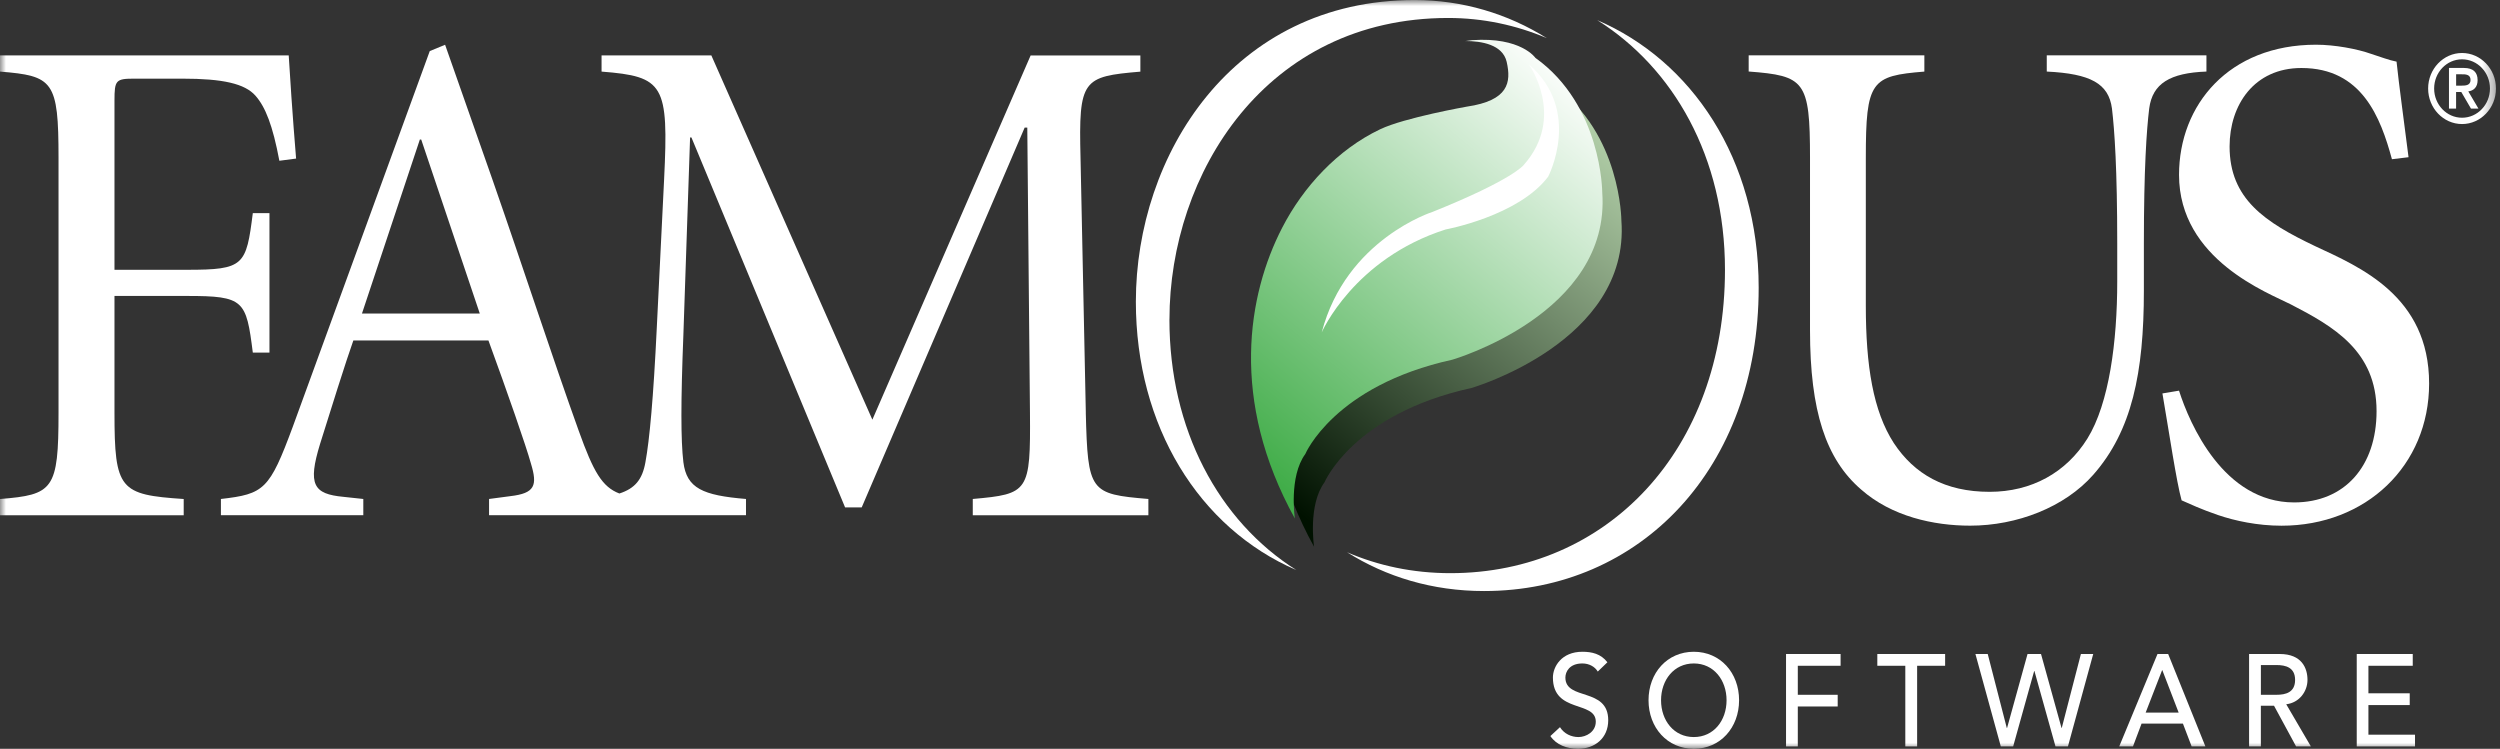
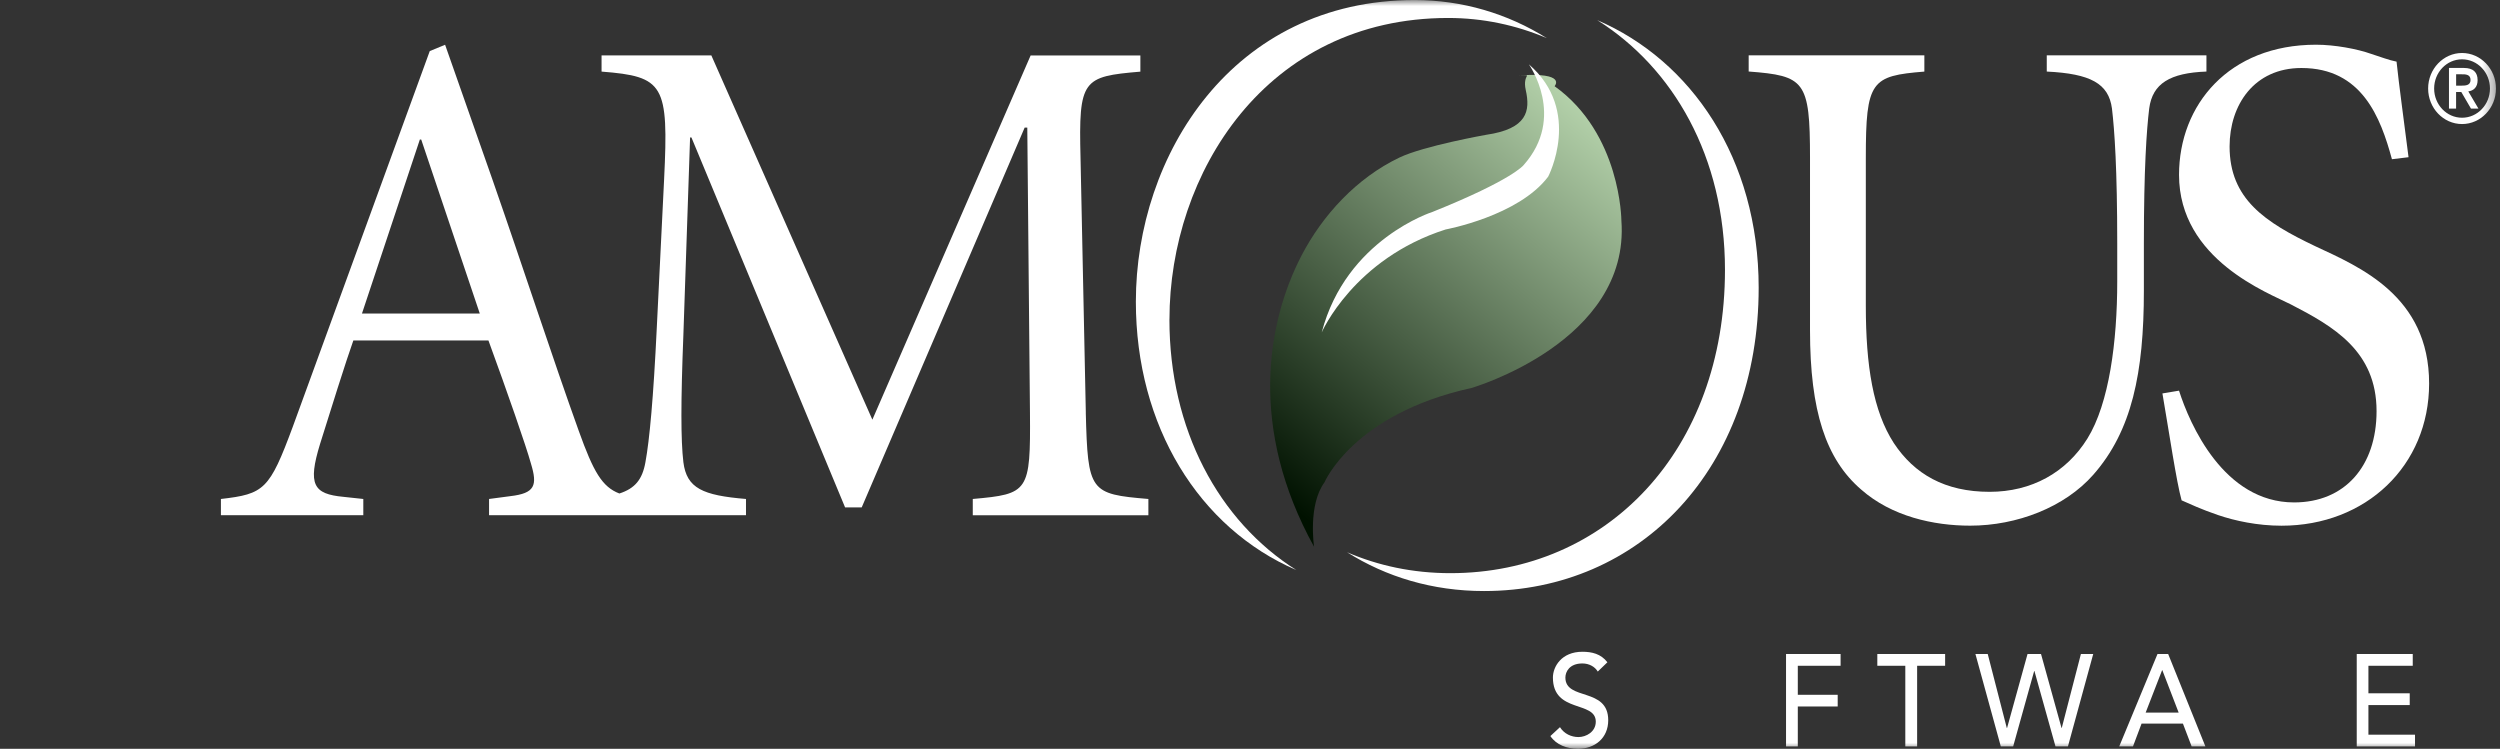
<svg xmlns="http://www.w3.org/2000/svg" width="207" height="62" viewBox="0 0 207 62" fill="none">
  <rect x="0" y="0" width="207" height="62" fill="#333333" stroke="none" />
  <g clip-path="url(#clip0_3171_615)">
    <mask id="mask0_3171_615" style="mask-type:luminance" maskUnits="userSpaceOnUse" x="0" y="0" width="207" height="62">
      <path d="M206.667 0H0V62H206.667V0Z" fill="white" />
    </mask>
    <g mask="url(#mask0_3171_615)">
      <path d="M125.738 6.241C127.075 6.241 126.015 6.03 126.333 7.461C126.715 9.171 126.479 10.67 123.041 11.164C123.041 11.164 117.873 12.083 115.869 13.047C112.345 14.727 109.494 17.815 107.745 21.201C104.895 26.719 103.382 35.465 108.805 45.273C108.805 45.273 108.281 41.812 109.67 39.936C109.67 39.936 112.038 34.275 121.839 32.124C121.839 32.124 134.989 28.309 134.251 18.264C134.251 18.264 134.221 11.073 128.719 7.137C128.719 7.137 129.79 5.966 125.742 6.245L125.738 6.241Z" fill="url(#paint0_linear_3171_615)" />
-       <path d="M121.326 3.397C122.663 3.397 124.423 3.687 124.753 5.122C125.142 6.832 124.903 8.324 121.457 8.829C121.457 8.829 116.292 9.74 114.277 10.704C110.753 12.38 107.91 15.469 106.165 18.855C103.315 24.373 101.79 33.119 107.214 42.93C107.214 42.93 106.701 39.469 108.079 37.593C108.079 37.593 110.453 31.936 120.254 29.782C120.254 29.782 133.405 25.966 132.666 15.921C132.666 15.921 132.641 8.731 127.131 4.791C127.131 4.791 125.94 3.04 121.891 3.326L121.322 3.401L121.326 3.397Z" fill="url(#paint1_linear_3171_615)" />
      <path d="M126.595 5.333C126.595 5.333 129.697 9.691 126.154 13.672C126.154 13.672 125.244 14.885 118.618 17.544C118.618 17.544 111.453 19.808 109.439 27.522C109.439 27.522 112.082 21.427 119.704 18.998C119.704 18.998 125.727 17.891 128.187 14.629C128.187 14.629 131.037 9.186 126.599 5.333H126.595Z" fill="white" />
      <path d="M129.164 60.207C129.513 60.768 130.116 61.028 130.697 61.028C131.333 61.028 132.131 60.595 132.131 59.755C132.131 57.996 128.581 59.081 128.581 56.102C128.581 55.202 129.292 53.966 131.022 53.966C131.801 53.966 132.55 54.132 133.093 54.836L132.296 55.605C132.056 55.202 131.58 54.934 131.022 54.934C129.944 54.934 129.614 55.631 129.614 56.102C129.614 58.038 133.161 56.881 133.161 59.635C133.161 61.119 132.049 62 130.663 62C129.734 62 128.854 61.669 128.371 60.945L129.164 60.211V60.207Z" fill="white" />
-       <path d="M136.498 57.981C136.498 55.71 138.048 53.966 140.247 53.966C142.445 53.966 143.996 55.71 143.996 57.981C143.996 60.252 142.442 62 140.247 62C138.053 62 136.498 60.249 136.498 57.981ZM142.959 57.981C142.959 56.309 141.895 54.934 140.247 54.934C138.599 54.934 137.535 56.309 137.535 57.981C137.535 59.654 138.596 61.028 140.247 61.028C141.899 61.028 142.959 59.657 142.959 57.981Z" fill="white" />
      <path d="M147.884 54.151H152.401V55.126H148.858V57.529H152.161V58.497H148.858V61.804H147.884V54.151Z" fill="white" />
      <path d="M157.76 55.126H155.442V54.151H161.056V55.126H158.738V61.804H157.76V55.126Z" fill="white" />
      <path d="M163.562 54.151H164.584L166.161 60.271H166.187L167.88 54.151H168.996L170.693 60.271H170.715L172.299 54.151H173.319L171.225 61.804H170.195L168.45 55.559H168.43L166.689 61.804H165.667L163.565 54.151H163.562Z" fill="white" />
      <path d="M178.641 54.151H179.524L182.607 61.804H181.468L180.746 59.913H177.322L176.61 61.804H175.472L178.641 54.151ZM180.394 59.006L179.041 55.492H179.022L177.659 59.006H180.394Z" fill="white" />
-       <path d="M186.232 54.151H188.76C190.599 54.151 191.06 55.337 191.06 56.294C191.06 57.25 190.386 58.185 189.3 58.313L191.341 61.804H190.116L188.288 58.433H187.199V61.804H186.224V54.151H186.232ZM187.202 57.529H188.491C189.255 57.529 190.034 57.333 190.034 56.298C190.034 55.262 189.255 55.066 188.491 55.066H187.202V57.533V57.529Z" fill="white" />
      <path d="M195.135 54.151H199.775V55.126H196.105V57.405H199.525V58.38H196.105V60.832H199.963V61.804H195.138V54.151H195.135Z" fill="white" />
      <path d="M132.255 1.672C138.532 5.612 142.828 12.976 142.828 22.343C142.828 37.311 133.023 47.458 120.093 47.458C116.993 47.458 114.116 46.84 111.536 45.725C114.771 47.767 118.61 48.938 122.876 48.938C135.805 48.938 145.618 38.787 145.618 23.823C145.618 13.119 140.026 5.009 132.258 1.672H132.255Z" fill="white" />
      <path d="M96.831 26.456C96.831 14.361 104.82 1.488 119.91 1.488C122.786 1.488 125.536 2.079 128.071 3.156C124.839 1.134 121.097 0.004 117.131 0.004C102.03 0.004 94.049 12.885 94.049 24.976C94.049 35.281 99.262 43.718 107.345 47.205C100.876 43.13 96.828 35.522 96.828 26.459L96.831 26.456Z" fill="white" />
-       <path d="M4.846 13.073C4.846 6.689 4.408 6.282 0 5.928V4.588H23.906C23.959 5.574 24.24 9.853 24.517 13.13L23.131 13.311C22.584 10.388 21.977 8.859 21.154 7.925C20.27 6.923 18.453 6.512 15.097 6.512H11.127C9.588 6.512 9.479 6.633 9.479 8.331V22.339H15.491C20.217 22.339 20.386 21.985 20.933 17.646H22.311V29.194H20.933C20.386 24.859 20.217 24.505 15.491 24.505H9.479V34.169C9.479 40.554 9.91 40.964 15.21 41.318V42.663H0V41.318C4.412 40.964 4.846 40.55 4.846 34.169V13.085V13.073Z" fill="white" />
      <path d="M89.906 34.162L89.468 13.077C89.303 6.572 89.633 6.339 94.423 5.932V4.591H85.337L72.232 34.749L58.899 4.588H49.809V5.928C54.989 6.335 55.371 6.987 54.989 14.836L54.382 27.134C54.105 32.938 53.779 36.444 53.442 38.267C53.187 39.71 52.573 40.444 51.285 40.862C49.854 40.316 49.135 39.062 47.925 35.687C45.775 29.714 43.356 22.271 40.764 14.84L36.854 3.706L35.584 4.23L24.243 35.333C22.311 40.546 21.876 40.904 18.292 41.315V42.659H30.082V41.315L28.434 41.138C25.955 40.904 25.461 40.143 26.506 36.742C27.27 34.286 28.708 29.714 29.258 28.188H40.442C41.985 32.407 43.577 36.979 43.962 38.384C44.517 40.203 44.292 40.844 42.258 41.081L40.494 41.315V42.659H61.768V41.315C58.184 41.017 56.858 40.433 56.584 38.271C56.367 36.452 56.367 33.232 56.584 27.721L57.139 11.382H57.251L69.974 42.015H71.348L84.842 10.565H85.06L85.281 34.166C85.333 40.731 85.172 40.904 80.546 41.315V42.663H95.086V41.315C90.24 40.908 90.071 40.731 89.903 34.166L89.906 34.162ZM29.97 25.962L34.764 11.552H34.876L39.727 25.962H29.974H29.97Z" fill="white" />
      <path d="M159.337 4.588V5.928C154.932 6.282 154.49 6.689 154.49 13.073V25.314C154.49 30.297 155.098 34.041 156.805 36.682C158.509 39.262 161.045 40.723 164.738 40.723C168.206 40.723 171.075 39.138 172.832 36.32C174.648 33.401 175.307 28.245 175.307 23.322V20.158C175.307 14.011 175.086 10.791 174.869 8.976C174.592 6.919 173.105 6.102 169.472 5.925V4.584H182.693V5.925C179.663 6.038 178.229 6.919 177.955 8.976C177.734 10.791 177.513 14.011 177.513 20.158V24.083C177.513 30.878 176.52 35.68 173.326 39.307C170.955 42.004 166.996 43.525 163.131 43.525C160.109 43.525 156.633 42.765 154.105 40.535C151.184 38.023 149.869 34.034 149.869 27.356V13.066C149.869 6.682 149.431 6.275 144.79 5.921V4.58H159.341L159.337 4.588Z" fill="white" />
      <path d="M180.424 32.35C181.304 35.1 184.112 41.601 189.952 41.601C194.138 41.601 196.779 38.61 196.779 34.041C196.779 29.062 193.202 27.021 189.674 25.201C187.858 24.267 180.424 21.507 180.424 14.478C180.424 8.682 184.55 3.702 191.768 3.702C193.315 3.702 195.18 4.049 196.337 4.463C197.064 4.693 197.828 4.991 198.434 5.104C198.652 7.156 198.981 9.499 199.427 13.017L198.052 13.183C197.112 9.729 195.569 5.631 190.558 5.631C186.648 5.631 184.61 8.682 184.61 12.128C184.61 16.471 187.528 18.399 191.715 20.392C195.356 22.094 201.131 24.493 201.131 31.755C201.131 38.557 195.903 43.529 188.91 43.529C186.929 43.529 185.049 43.122 183.67 42.652C182.296 42.188 181.304 41.721 180.637 41.428C180.21 39.906 179.595 35.748 179.049 32.576L180.427 32.346L180.424 32.35Z" fill="white" />
      <path d="M203.857 4.388C205.405 4.388 206.667 5.71 206.667 7.33C206.667 8.949 205.405 10.271 203.857 10.271C202.311 10.271 201.049 8.949 201.049 7.33C201.049 5.71 202.311 4.388 203.857 4.388ZM203.857 9.748C205.134 9.748 206.169 8.663 206.169 7.33C206.169 5.996 205.134 4.911 203.857 4.911C202.58 4.911 201.547 5.996 201.547 7.33C201.547 8.663 202.58 9.748 203.857 9.748ZM202.775 5.627H204.015C204.787 5.627 205.146 5.989 205.146 6.64C205.146 7.224 204.813 7.51 204.375 7.567L205.214 8.991H204.596L203.794 7.616H203.364V8.991H202.775V5.631V5.627ZM203.367 7.092H203.798C204.161 7.092 204.561 7.07 204.561 6.618C204.561 6.166 204.161 6.143 203.798 6.151H203.367V7.092Z" fill="white" />
    </g>
  </g>
  <defs>
    <linearGradient id="paint0_linear_3171_615" x1="132.39" y1="7.77" x2="105.188" y2="40.547" gradientUnits="userSpaceOnUse">
      <stop stop-color="#BBD9B1" />
      <stop offset="1" stop-color="#001100" />
    </linearGradient>
    <linearGradient id="paint1_linear_3171_615" x1="130.549" y1="5.744" x2="103.596" y2="38.219" gradientUnits="userSpaceOnUse">
      <stop stop-color="white" />
      <stop offset="1" stop-color="#41AD49" />
    </linearGradient>
    <clipPath id="clip0_3171_615">
      <rect width="206.667" height="62" fill="white" />
    </clipPath>
  </defs>
</svg>